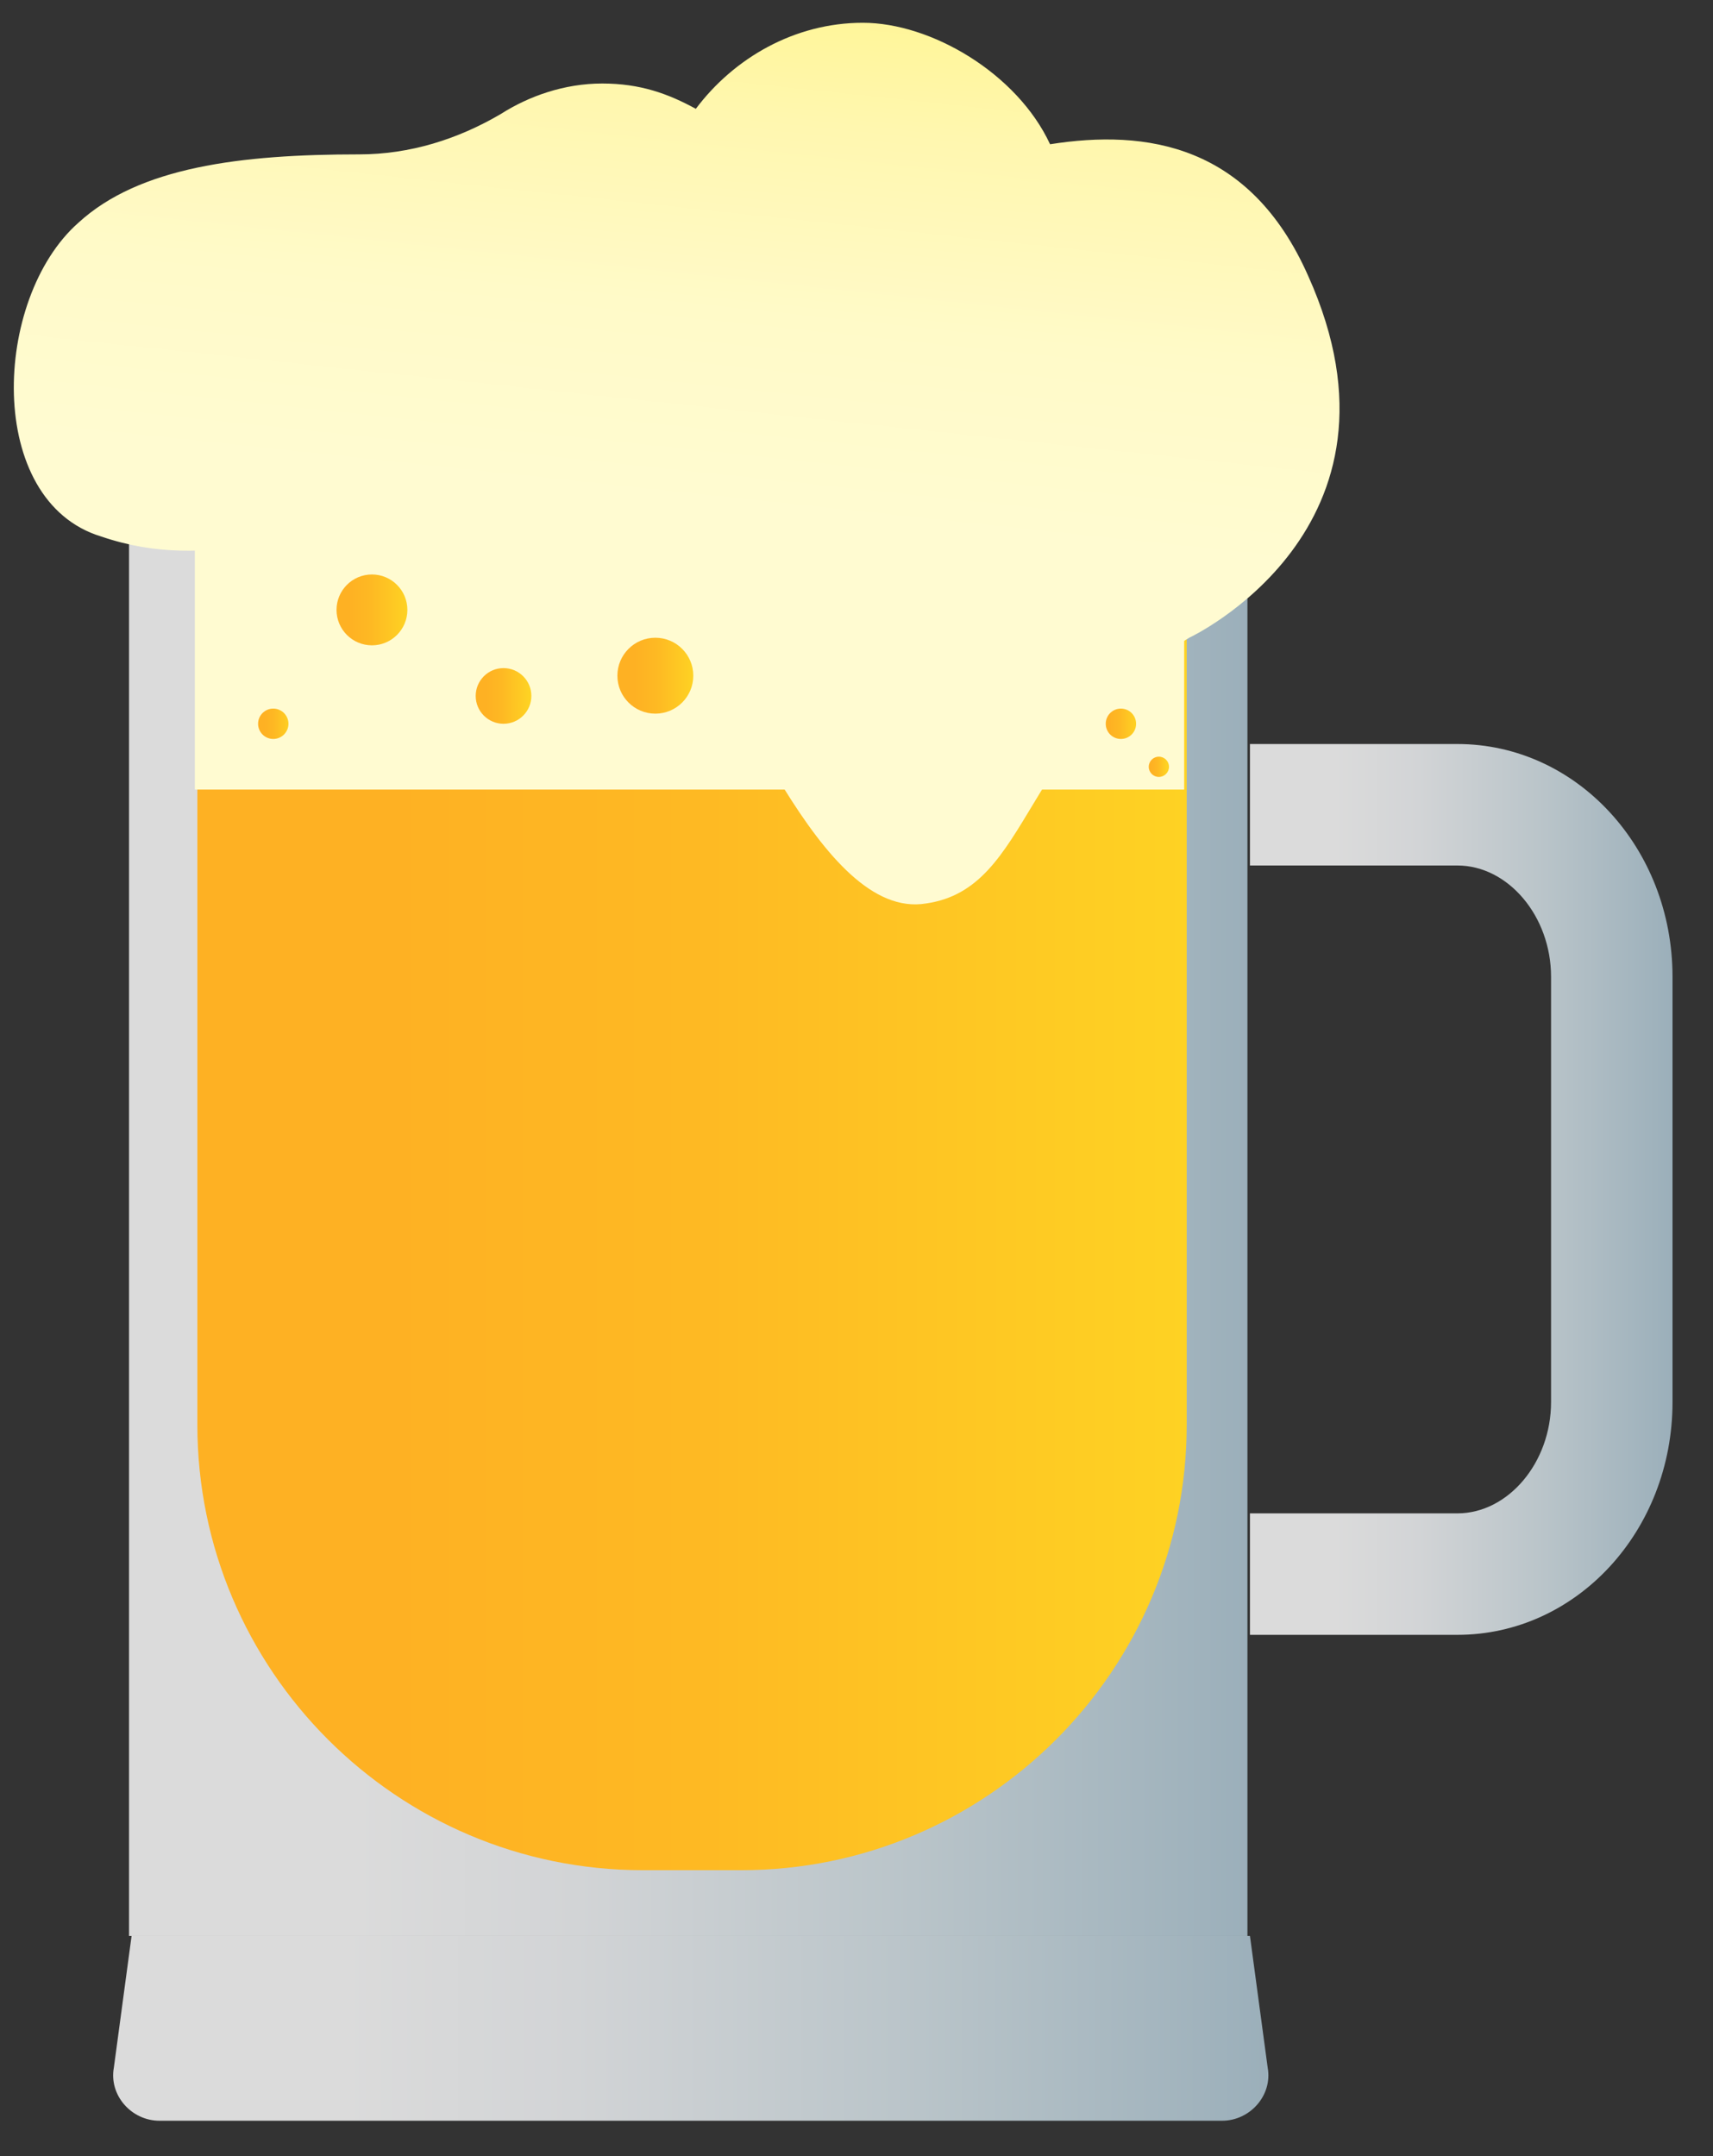
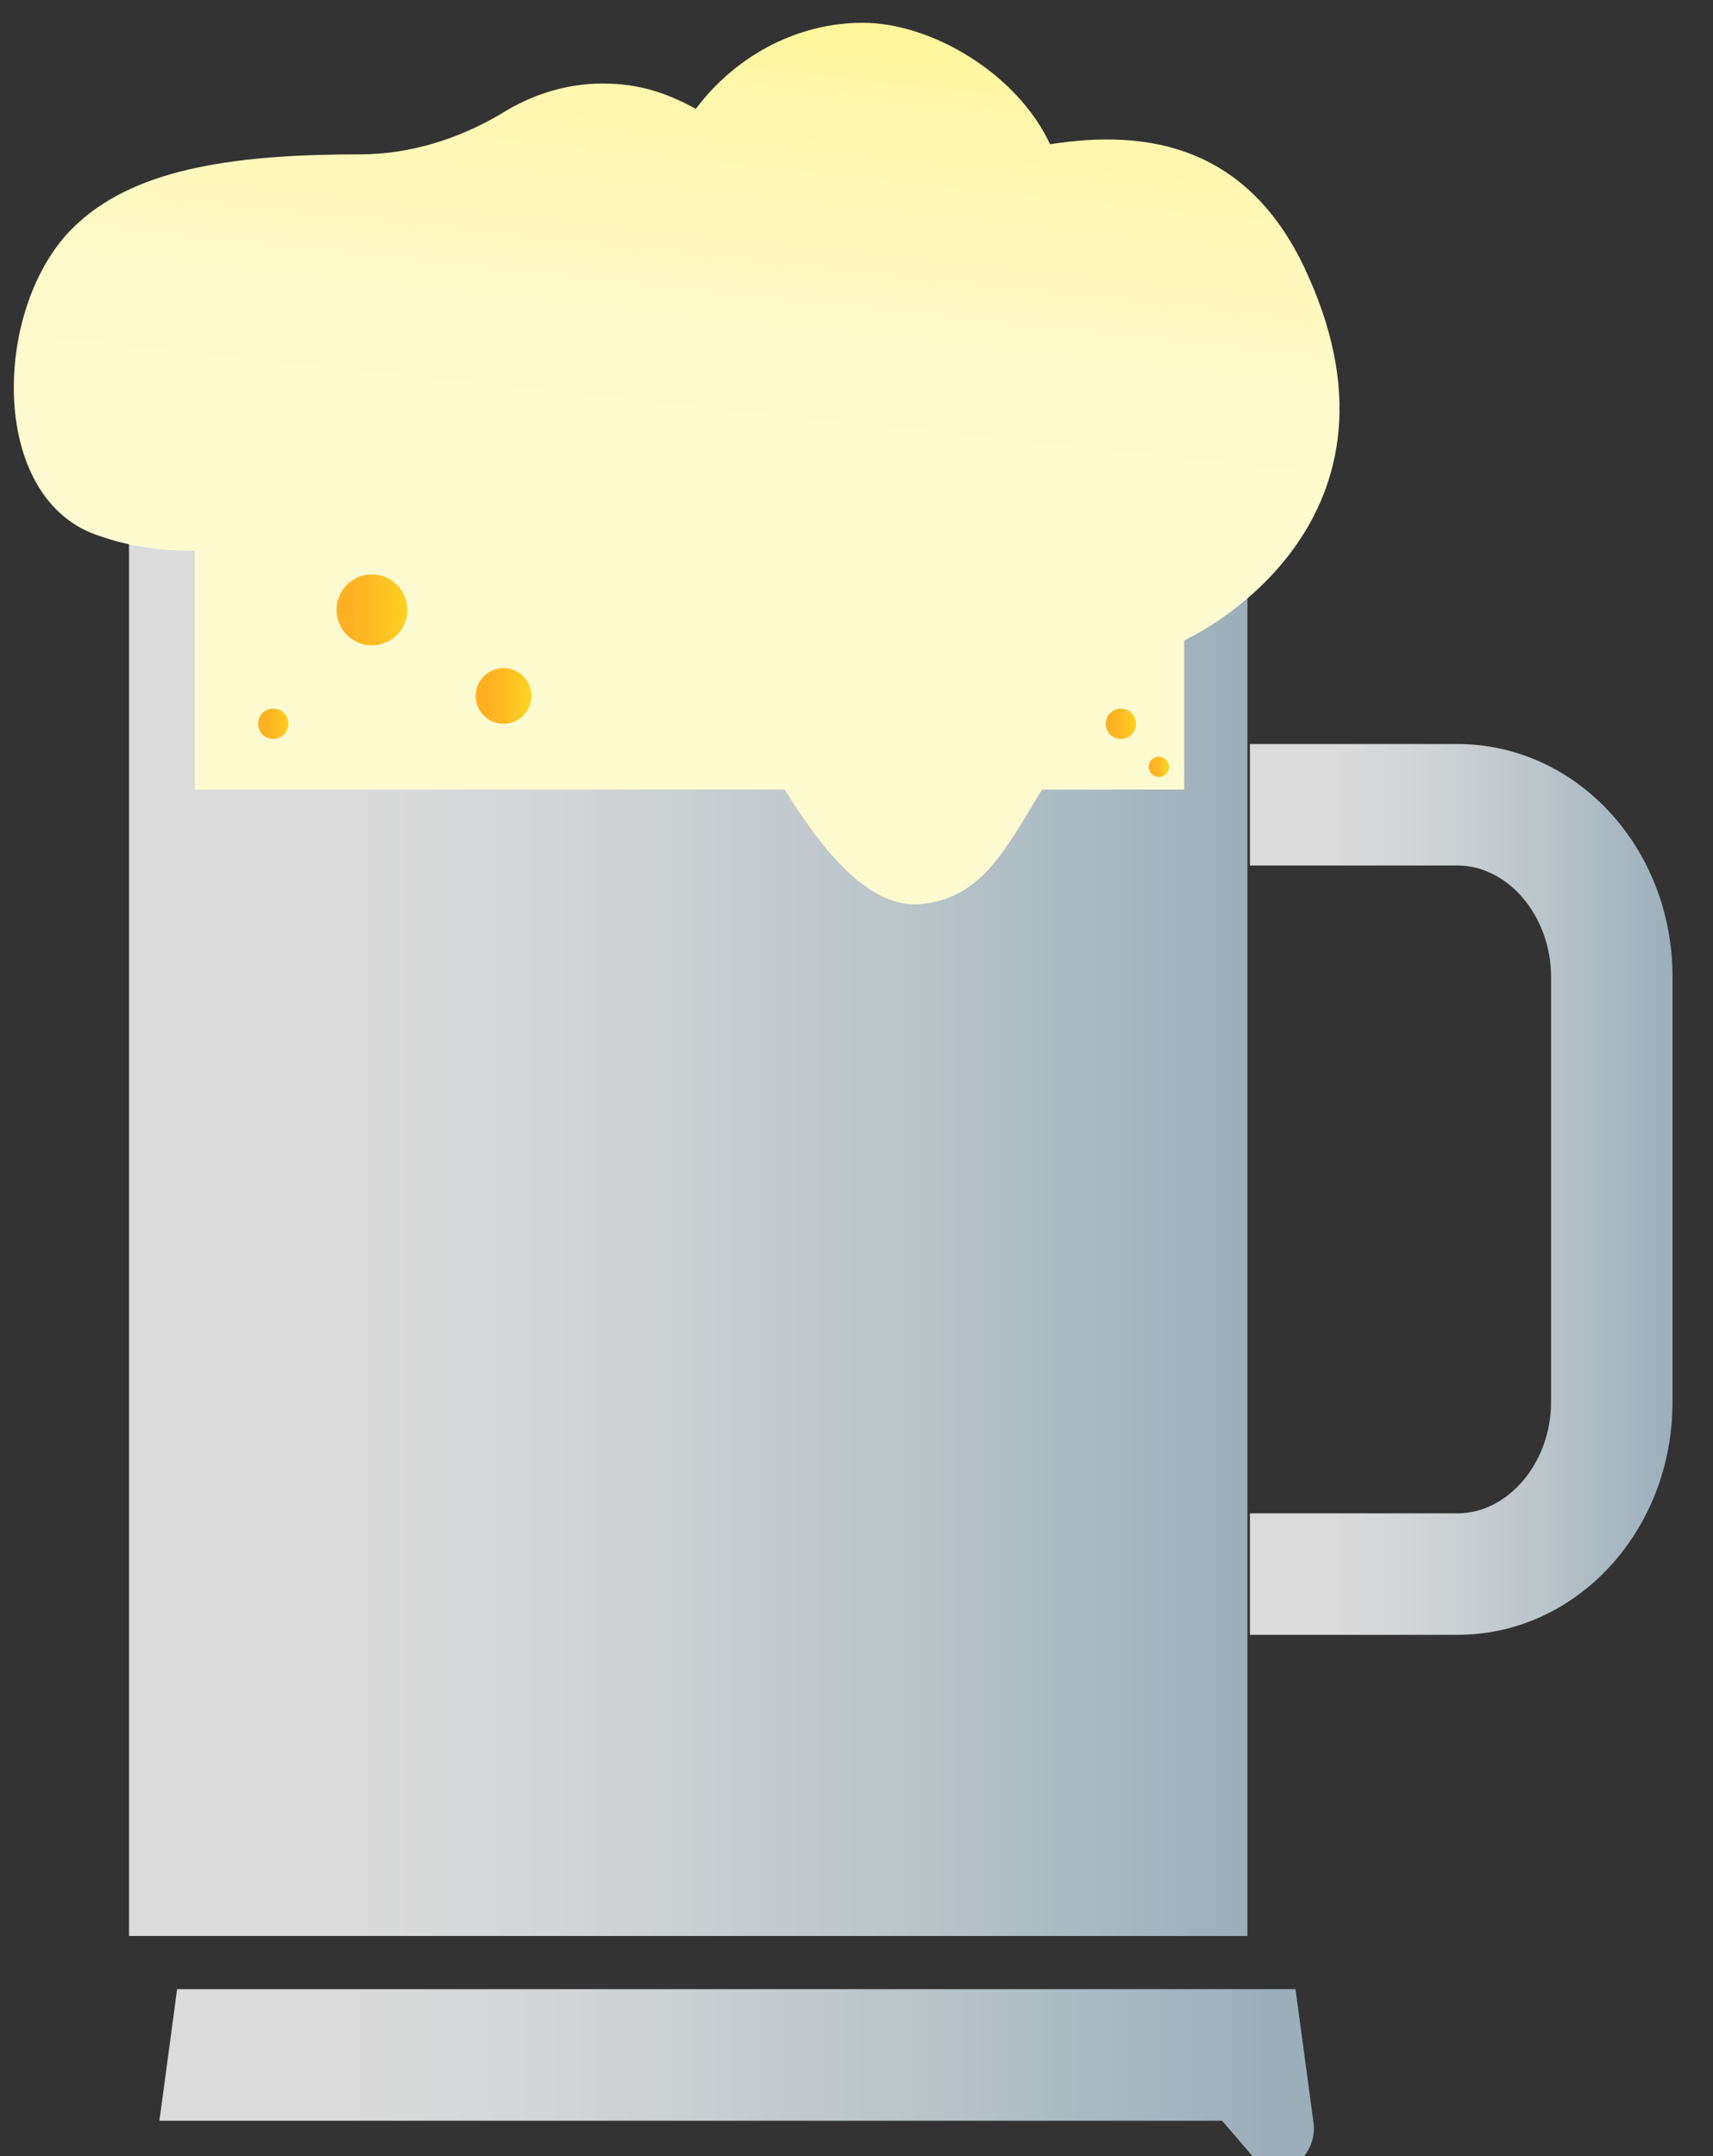
<svg xmlns="http://www.w3.org/2000/svg" xmlns:xlink="http://www.w3.org/1999/xlink" version="1.1" viewBox="0 0 67.7 85.2">
  <rect x="0" y="0" width="67.7" height="85.2" fill="#333333" stroke="none" />
  <defs>
    <style>.st0{fill:url(#_ÂÁ_Ï_ÌÌ_È_ËÂÌÚ_389)}.st1{fill:url(#_ÂÁ_Ï_ÌÌ_È_ËÂÌÚ_173)}.st2{fill:url(#_ÂÁ_Ï_ÌÌ_È_ËÂÌÚ_4)}.st3{fill:url(#_ÂÁ_Ï_ÌÌ_È_ËÂÌÚ_3891)}.st4{fill:url(#_ÂÁ_Ï_ÌÌ_È_ËÂÌÚ_3892)}.st5{fill:url(#_ÂÁ_Ï_ÌÌ_È_ËÂÌÚ_1731)}.st6{fill:url(#_ÂÁ_Ï_ÌÌ_È_ËÂÌÚ_1736)}.st7{fill:url(#_ÂÁ_Ï_ÌÌ_È_ËÂÌÚ_1732)}.st8{fill:url(#_ÂÁ_Ï_ÌÌ_È_ËÂÌÚ_1734)}.st9{fill:url(#_ÂÁ_Ï_ÌÌ_È_ËÂÌÚ_1733)}.st10{fill:url(#_ÂÁ_Ï_ÌÌ_È_ËÂÌÚ_1735)}.st11{fill:url(#_ÂÁ_Ï_ÌÌ_È_ËÂÌÚ_41)}</style>
    <linearGradient id="_ÂÁ_Ï_ÌÌ_È_ËÂÌÚ_389" data-name="¡ÂÁ˚ÏˇÌÌ˚È „‡‰ËÂÌÚ 389" x1="5.1" y1="47" x2="49.4" y2="47" gradientUnits="userSpaceOnUse">
      <stop offset=".2" stop-color="#dbdbdb" />
      <stop offset=".4" stop-color="#d2d4d6" />
      <stop offset=".7" stop-color="#b9c4c9" />
      <stop offset="1" stop-color="#9bafba" />
    </linearGradient>
    <linearGradient id="_ÂÁ_Ï_ÌÌ_È_ËÂÌÚ_173" data-name="¡ÂÁ˚ÏˇÌÌ˚È „‡‰ËÂÌÚ 173" x1="7.7" y1="45.7" x2="46.8" y2="45.7" gradientTransform="translate(-18.4 73) rotate(-90)" gradientUnits="userSpaceOnUse">
      <stop offset=".2" stop-color="#feb123" />
      <stop offset=".5" stop-color="#feb923" />
      <stop offset="1" stop-color="#fed223" />
    </linearGradient>
    <linearGradient id="_ÂÁ_Ï_ÌÌ_È_ËÂÌÚ_3891" data-name="¡ÂÁ˚ÏˇÌÌ˚È „‡‰ËÂÌÚ 389" x1="4.4" y1="80.2" x2="50.1" y2="80.2" xlink:href="#_ÂÁ_Ï_ÌÌ_È_ËÂÌÚ_389" />
    <linearGradient id="_ÂÁ_Ï_ÌÌ_È_ËÂÌÚ_3892" data-name="¡ÂÁ˚ÏˇÌÌ˚È „‡‰ËÂÌÚ 389" x1="49.4" y1="47" x2="66.1" y2="47" xlink:href="#_ÂÁ_Ï_ÌÌ_È_ËÂÌÚ_389" />
    <linearGradient id="_ÂÁ_Ï_ÌÌ_È_ËÂÌÚ_4" data-name="¡ÂÁ˚ÏˇÌÌ˚È „‡‰ËÂÌÚ 4" x1="26.9" y1="27.6" x2="31" y2="-10.8" gradientUnits="userSpaceOnUse">
      <stop offset=".2" stop-color="#fffbd1" />
      <stop offset=".4" stop-color="#fffac8" />
      <stop offset=".6" stop-color="#fff7af" />
      <stop offset=".8" stop-color="#fff488" />
      <stop offset="1" stop-color="#fff05e" />
    </linearGradient>
    <linearGradient id="_ÂÁ_Ï_ÌÌ_È_ËÂÌÚ_1731" data-name="¡ÂÁ˚ÏˇÌÌ˚È „‡‰ËÂÌÚ 173" x1="24.5" y1="26.7" x2="27.4" y2="26.7" gradientTransform="matrix(1,0,0,1,0,0)" xlink:href="#_ÂÁ_Ï_ÌÌ_È_ËÂÌÚ_173" />
    <linearGradient id="_ÂÁ_Ï_ÌÌ_È_ËÂÌÚ_1732" data-name="¡ÂÁ˚ÏˇÌÌ˚È „‡‰ËÂÌÚ 173" x1="10.2" y1="28.6" x2="11.5" y2="28.6" gradientTransform="matrix(1,0,0,1,0,0)" xlink:href="#_ÂÁ_Ï_ÌÌ_È_ËÂÌÚ_173" />
    <linearGradient id="_ÂÁ_Ï_ÌÌ_È_ËÂÌÚ_1733" data-name="¡ÂÁ˚ÏˇÌÌ˚È „‡‰ËÂÌÚ 173" x1="43.6" y1="28.6" x2="44.9" y2="28.6" gradientTransform="matrix(1,0,0,1,0,0)" xlink:href="#_ÂÁ_Ï_ÌÌ_È_ËÂÌÚ_173" />
    <linearGradient id="_ÂÁ_Ï_ÌÌ_È_ËÂÌÚ_1734" data-name="¡ÂÁ˚ÏˇÌÌ˚È „‡‰ËÂÌÚ 173" x1="18.8" y1="27.5" x2="20.9" y2="27.5" gradientTransform="matrix(1,0,0,1,0,0)" xlink:href="#_ÂÁ_Ï_ÌÌ_È_ËÂÌÚ_173" />
    <linearGradient id="_ÂÁ_Ï_ÌÌ_È_ËÂÌÚ_1735" data-name="¡ÂÁ˚ÏˇÌÌ˚È „‡‰ËÂÌÚ 173" x1="45.4" y1="30.3" x2="46.1" y2="30.3" gradientTransform="matrix(1,0,0,1,0,0)" xlink:href="#_ÂÁ_Ï_ÌÌ_È_ËÂÌÚ_173" />
    <linearGradient id="_ÂÁ_Ï_ÌÌ_È_ËÂÌÚ_1736" data-name="¡ÂÁ˚ÏˇÌÌ˚È „‡‰ËÂÌÚ 173" x1="13.2" y1="24.1" x2="16.1" y2="24.1" gradientTransform="matrix(1,0,0,1,0,0)" xlink:href="#_ÂÁ_Ï_ÌÌ_È_ËÂÌÚ_173" />
    <linearGradient id="_ÂÁ_Ï_ÌÌ_È_ËÂÌÚ_41" data-name="¡ÂÁ˚ÏˇÌÌ˚È „‡‰ËÂÌÚ 4" x1="25.4" y1="27.5" x2="29.5" y2="-11" xlink:href="#_ÂÁ_Ï_ÌÌ_È_ËÂÌÚ_4" />
  </defs>
  <rect class="st0" x="5.1" y="17.4" width="44.2" height="59.1" />
-   <path class="st1" d="M-1,26.1h38.9c9.7,0,17.6,7.9,17.6,17.6v3.9c0,9.7-7.9,17.6-17.6,17.6H-1V26.1h0Z" transform="translate(73 18.4) rotate(90)" />
-   <path class="st3" d="M48.3,83.8H6.3c-1.1,0-2-1-1.8-2.1l.7-5.2h44.2l.7,5.2c.2,1.1-.7,2.1-1.8,2.1Z" />
+   <path class="st3" d="M48.3,83.8H6.3l.7-5.2h44.2l.7,5.2c.2,1.1-.7,2.1-1.8,2.1Z" />
  <path class="st4" d="M57.6,29.4h-8.2v4.8h8.2c2,0,3.7,2,3.7,4.4v16.8c0,2.4-1.7,4.4-3.7,4.4h-8.2v4.8h8.2c4.7,0,8.5-4.1,8.5-9.2v-16.8c0-5.1-3.8-9.2-8.5-9.2Z" />
  <rect class="st2" x="7.7" y="17.4" width="39.1" height="13.8" />
  <g>
-     <circle class="st5" cx="25.9" cy="26.7" r="1.5" />
    <circle class="st7" cx="10.8" cy="28.6" r=".6" />
    <circle class="st9" cx="44.3" cy="28.6" r=".6" />
    <circle class="st8" cx="19.9" cy="27.5" r="1.1" />
    <circle class="st10" cx="45.8" cy="30.3" r=".4" />
    <circle class="st6" cx="14.7" cy="24.1" r="1.4" />
  </g>
  <path class="st11" d="M3.1,8.8c2.4-2.2,6.4-2.7,11.1-2.7,2,0,3.9-.6,5.6-1.6,1.1-.7,2.5-1.2,4-1.2s2.6.4,3.7,1c1.5-2,3.9-3.4,6.6-3.4s6.1,2,7.4,4.8c3.8-.6,7.9,0,10.2,5.2,4.5,10-4.7,14.3-4.7,14.3-6.7,4-6.2,9.9-10.4,10.5-4.2.7-7.5-9-9.8-11.4-2.3-2.4-5.3-3.2-10.3-3.4-4.9-.2-8.1,1.8-12.5.3C-.6,19.8-.3,11.8,3.1,8.8Z" />
</svg>